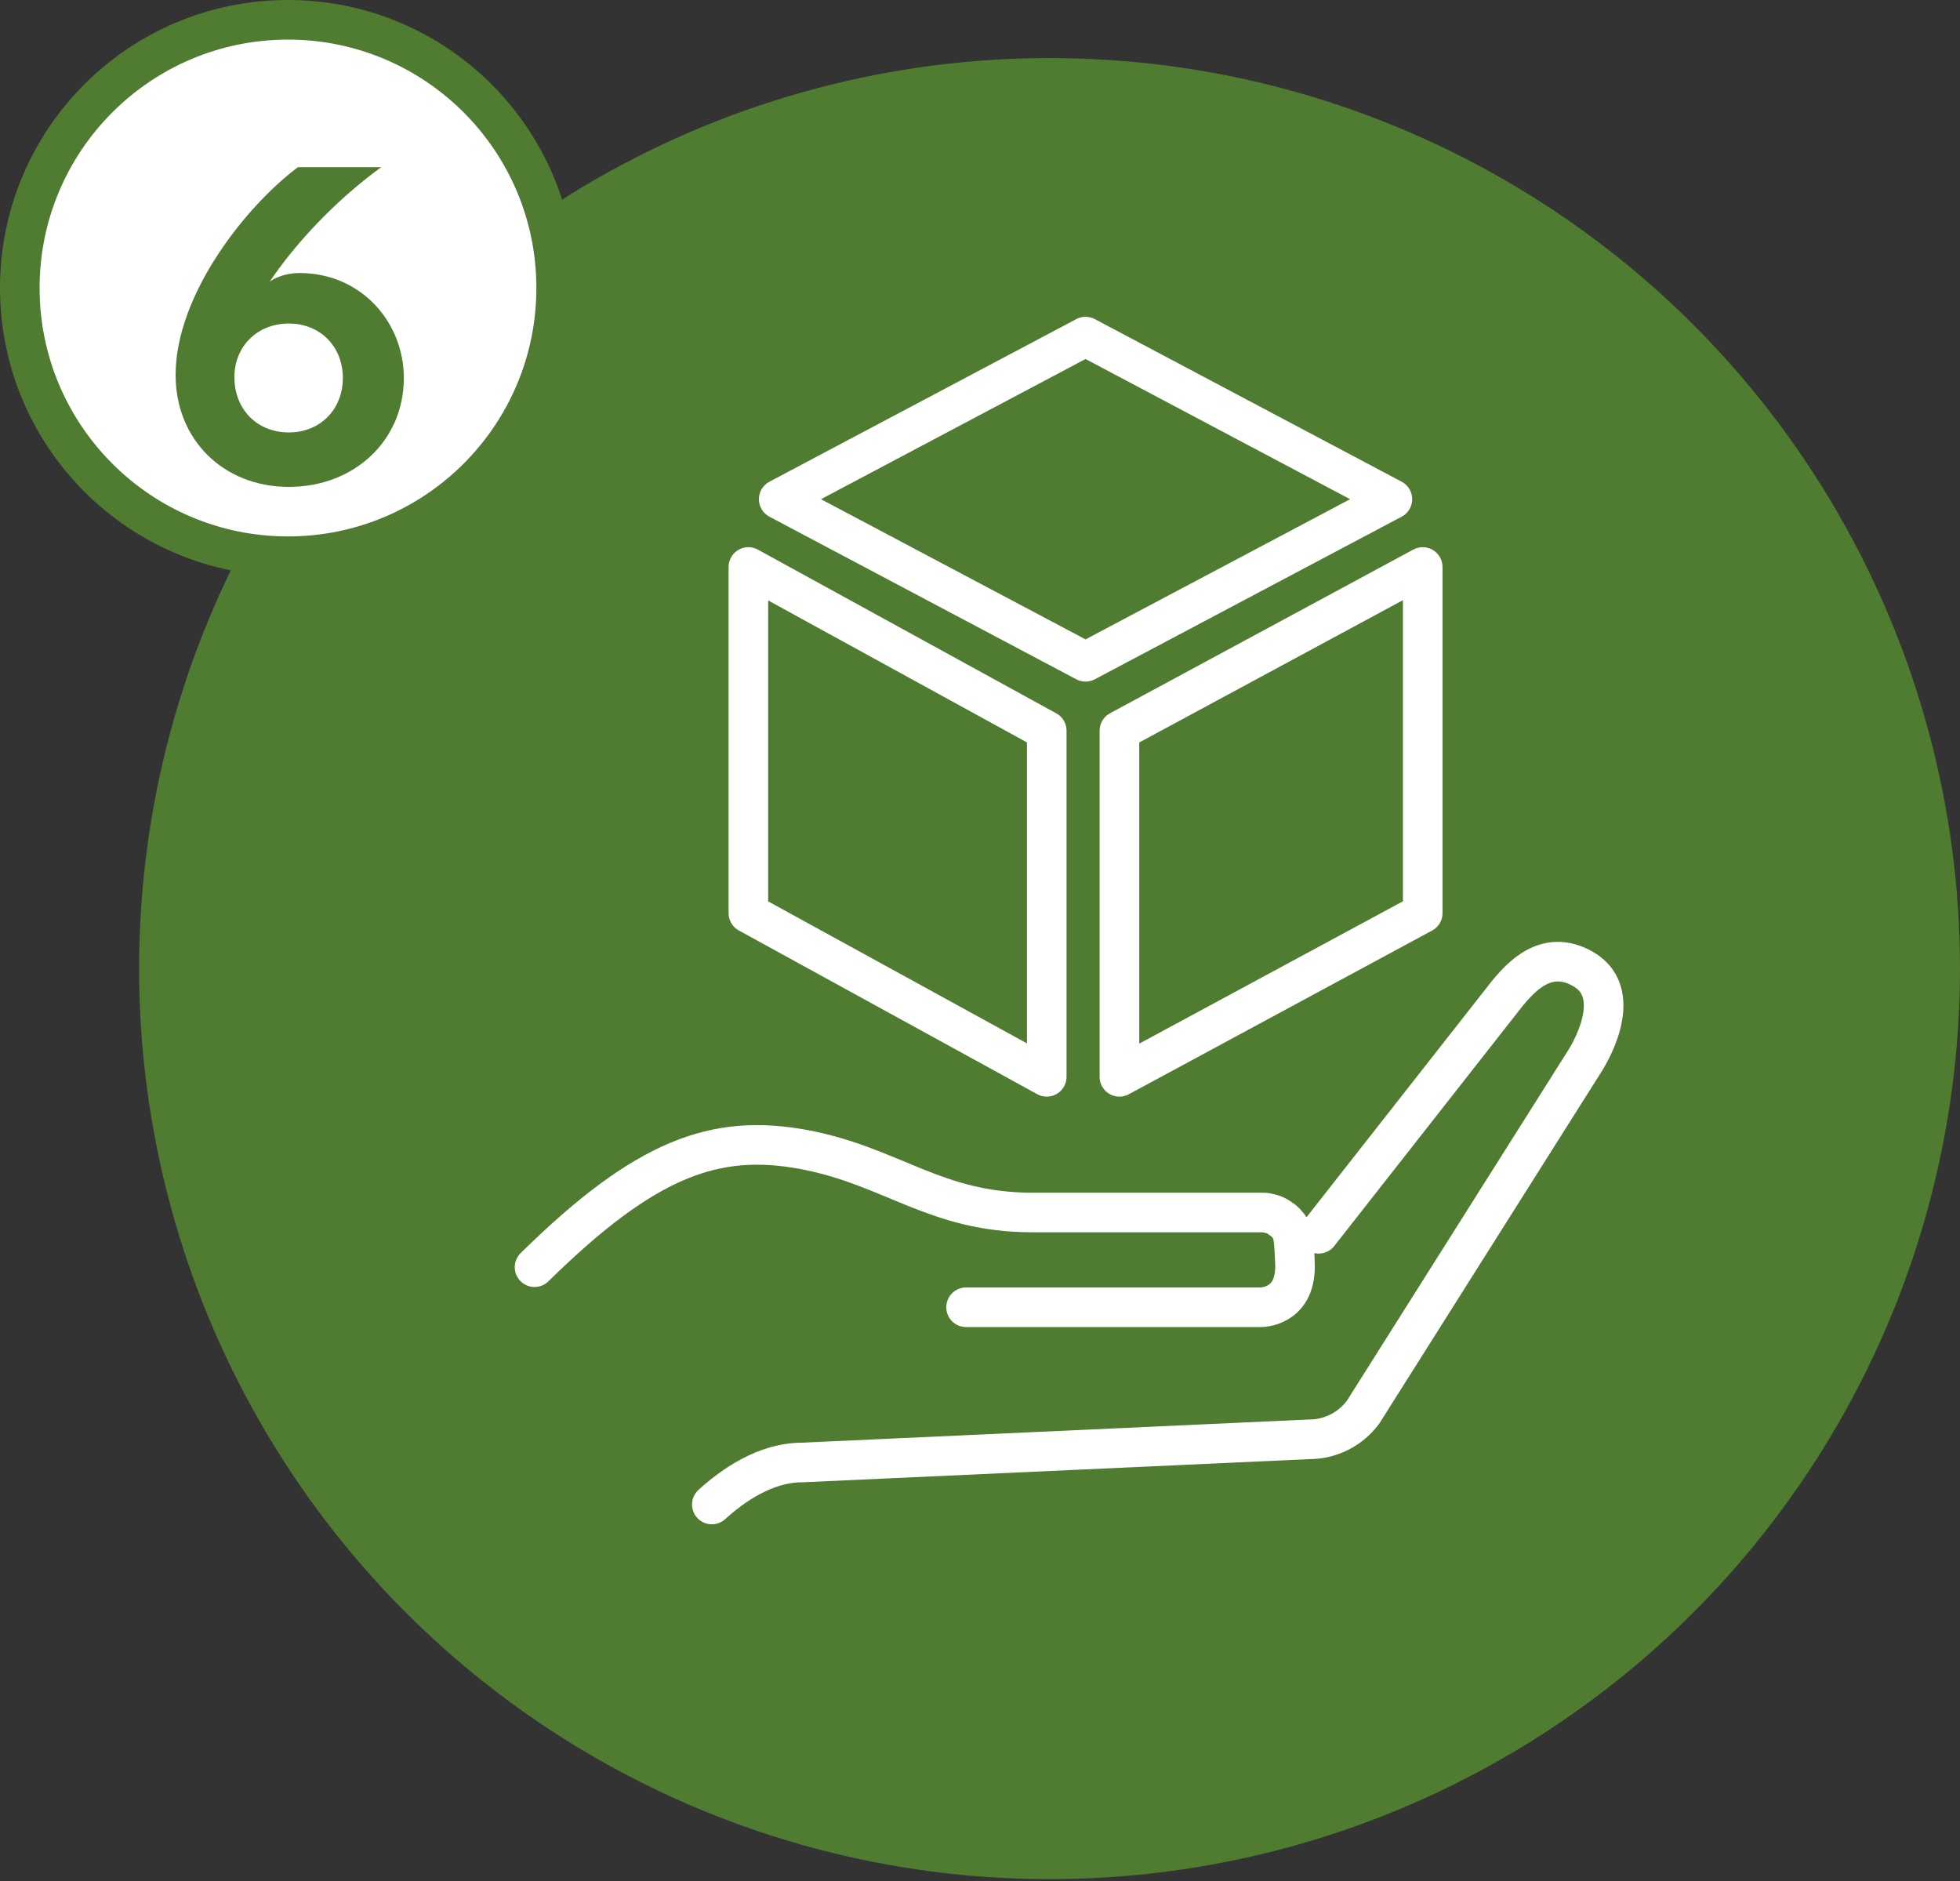
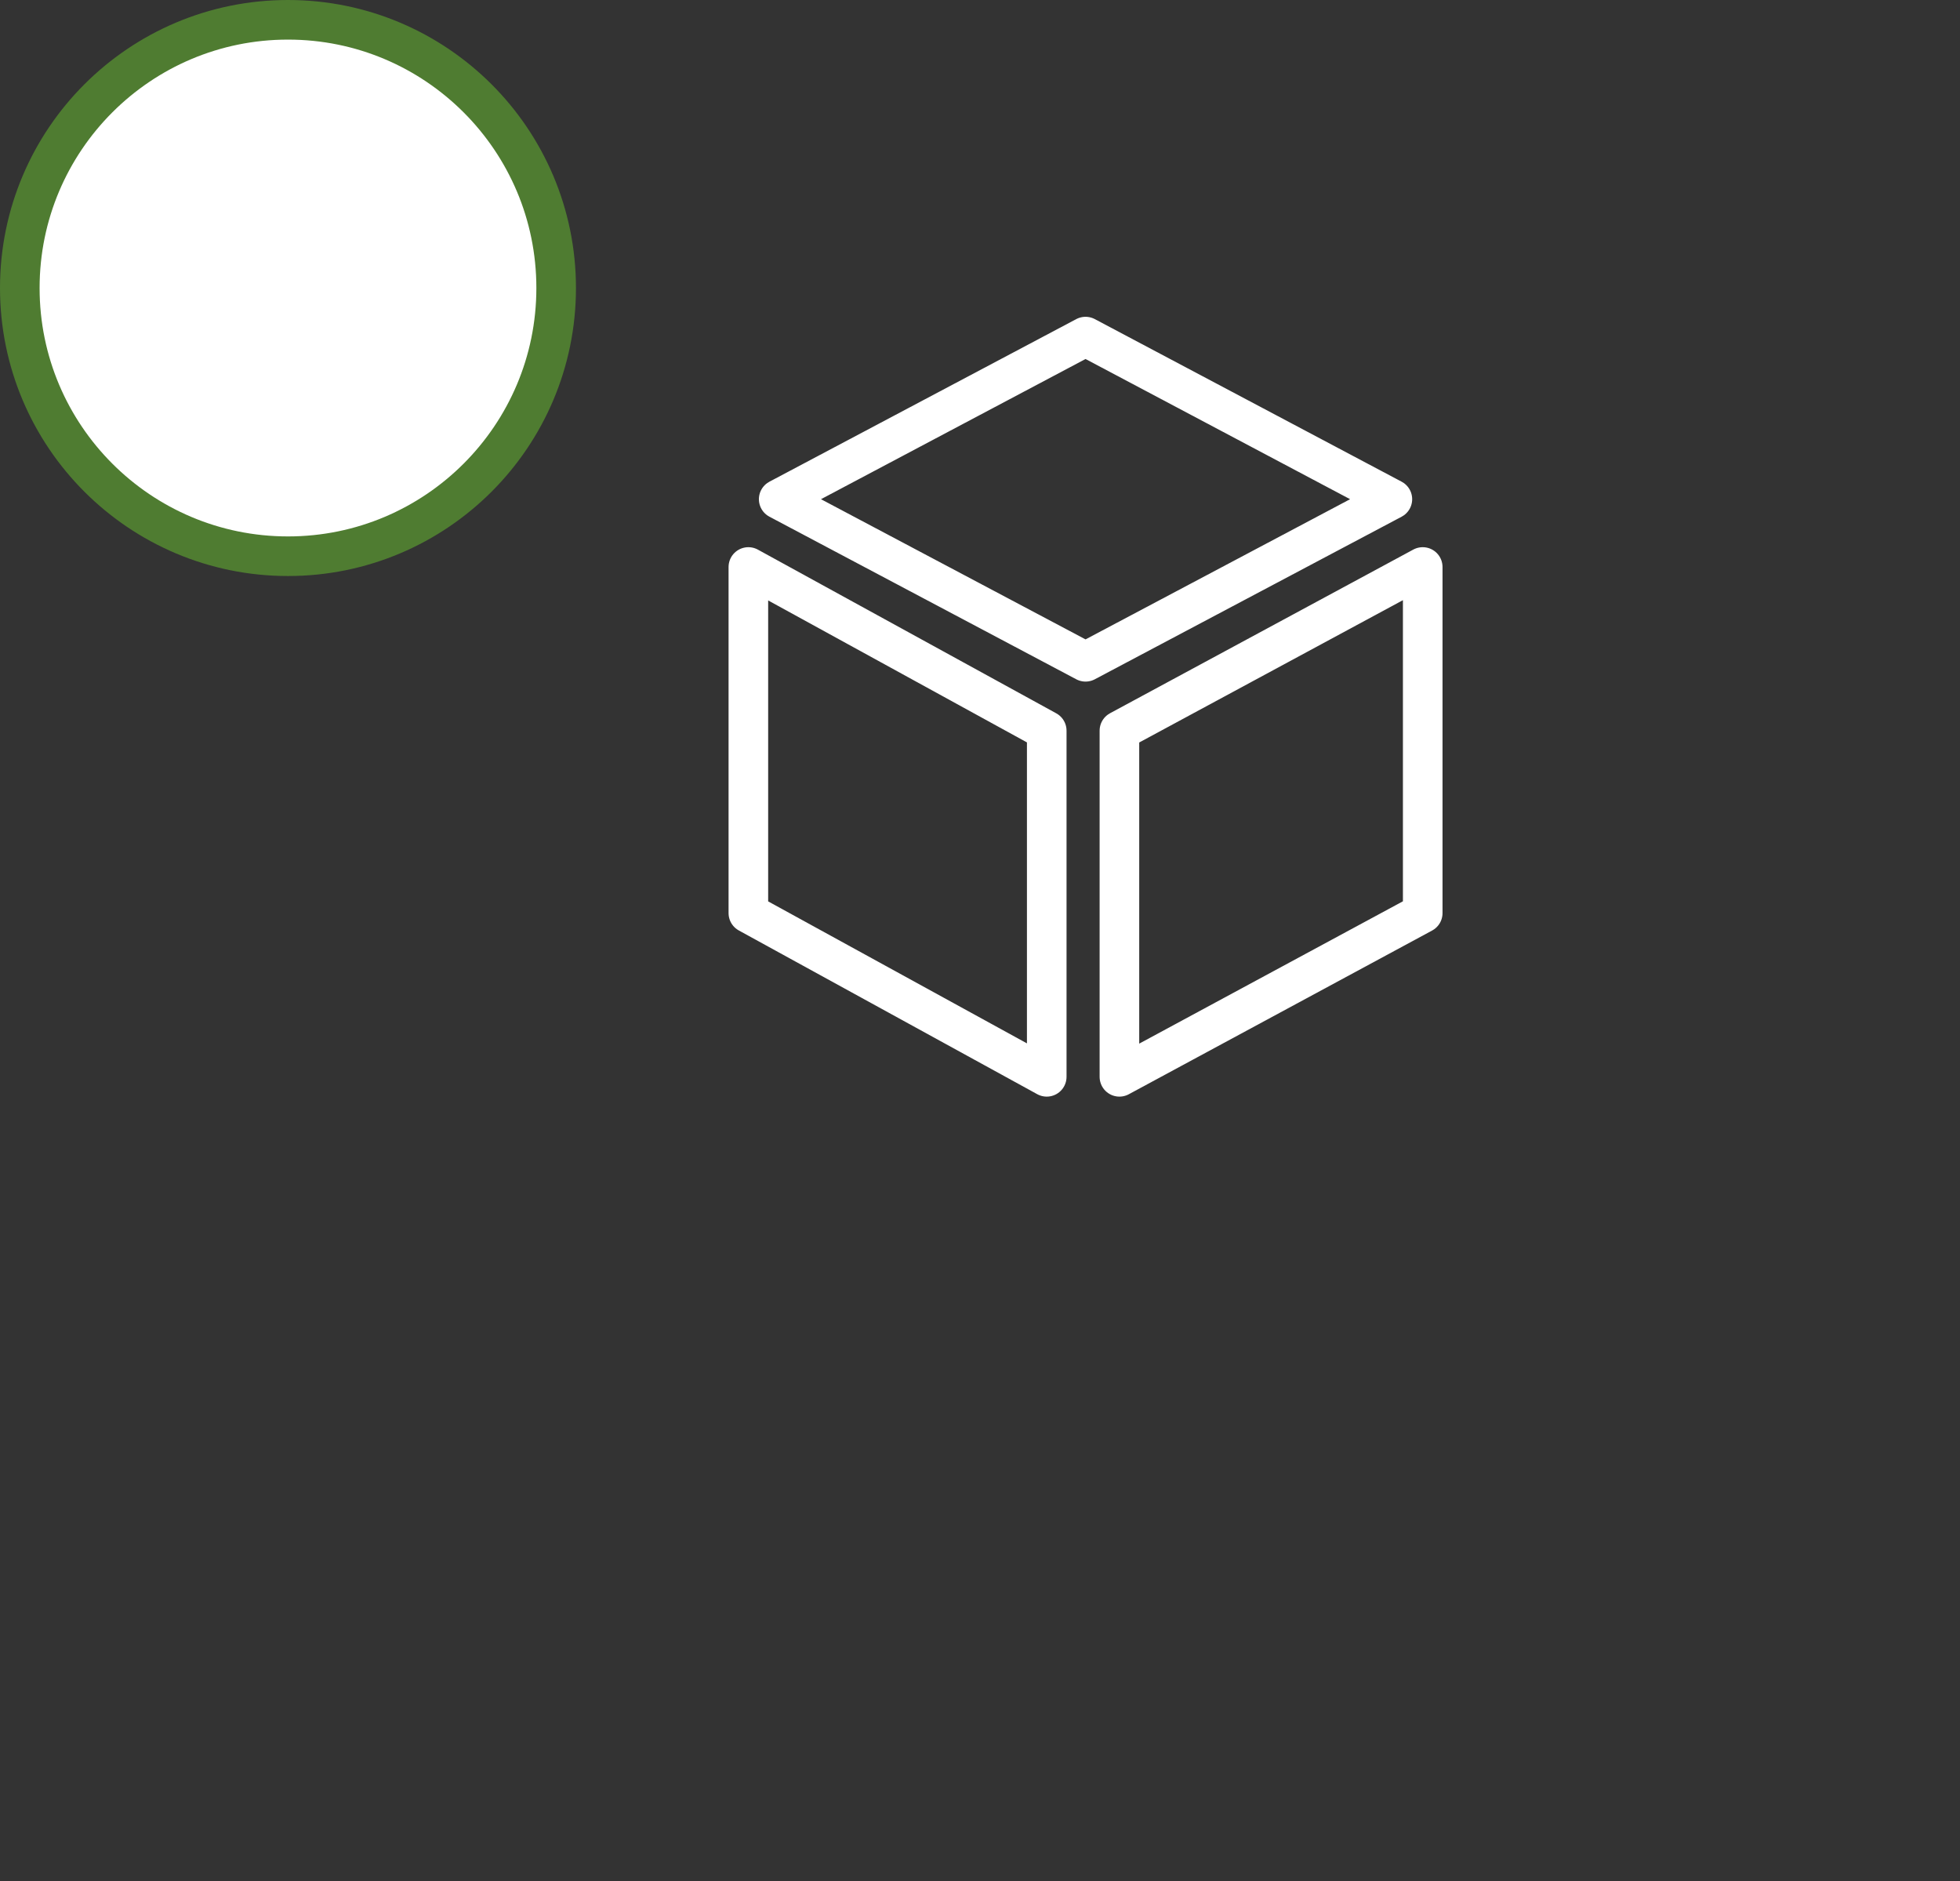
<svg xmlns="http://www.w3.org/2000/svg" width="99" height="95" viewBox="0 0 99 95" fill="none">
  <rect x="0" y="0" width="99" height="95" fill="#333333" stroke="none" />
-   <circle cx="53.013" cy="48.92" r="45.987" fill="#4F7C31" />
  <circle cx="14.546" cy="14.546" r="13.546" fill="white" stroke="#4F7C31" stroke-width="2" />
-   <path d="M15.118 13.788C18.264 13.788 20.398 16.296 20.398 19.09C20.398 22.236 17.912 24.59 14.59 24.59C11.29 24.59 8.87 22.214 8.87 18.936C8.87 14.844 12.478 10.356 15.052 8.442H19.254C16.79 10.246 14.832 12.424 13.622 14.228C13.842 14.052 14.414 13.788 15.118 13.788ZM14.59 21.84C16.174 21.84 17.318 20.674 17.318 19.09C17.318 17.506 16.174 16.34 14.59 16.34C12.984 16.34 11.84 17.506 11.84 19.046C11.84 20.674 12.984 21.84 14.59 21.84ZM13.081 44.83C13.081 43.73 13.785 43.048 14.907 43.048C16.007 43.048 16.733 43.73 16.733 44.83C16.733 45.886 16.007 46.59 14.907 46.59C13.785 46.59 13.081 45.886 13.081 44.83Z" fill="#4F7C31" />
-   <path d="M66.608 62.312L76.168 50.131C76.76 49.448 78.069 47.843 79.97 48.945C82.237 50.257 80.055 53.578 80.055 53.578L69.156 70.836L68.847 71.325C68.213 72.176 67.213 72.692 66.143 72.692L40.503 73.864C38.658 73.864 36.997 75.036 35.955 75.985M27 64C32.632 58.461 36.138 57.233 40.602 58.056C45.051 58.893 47.233 61.237 52.133 61.237H63.721C63.848 61.237 63.947 61.237 64.073 61.279C64.116 61.279 64.158 61.293 64.242 61.321C64.285 61.321 64.327 61.349 64.369 61.363C64.397 61.363 64.411 61.377 64.425 61.391C64.468 61.405 64.51 61.433 64.566 61.461L64.623 61.502C64.623 61.502 64.679 61.53 64.693 61.558C64.735 61.586 64.791 61.628 64.806 61.628C64.89 61.698 64.96 61.767 65.003 61.823C65.115 61.949 65.2 62.074 65.256 62.214C65.256 62.214 65.256 62.214 65.256 62.228C65.256 62.228 65.256 62.242 65.256 62.256C65.369 62.465 65.411 63.721 65.411 63.972C65.411 66.051 63.679 66.023 63.679 66.023H48.796" stroke="white" stroke-width="2" stroke-linecap="round" stroke-linejoin="round" />
  <path d="M56.542 36.903L71.862 28.636V46.117L56.542 54.385V36.903ZM37.8 46.117V28.636L52.871 36.903V54.385L37.8 46.117ZM54.831 17L70.329 25.212L54.831 33.424L39.332 25.212L54.831 17Z" stroke="white" stroke-width="2" stroke-linecap="round" stroke-linejoin="round" />
</svg>